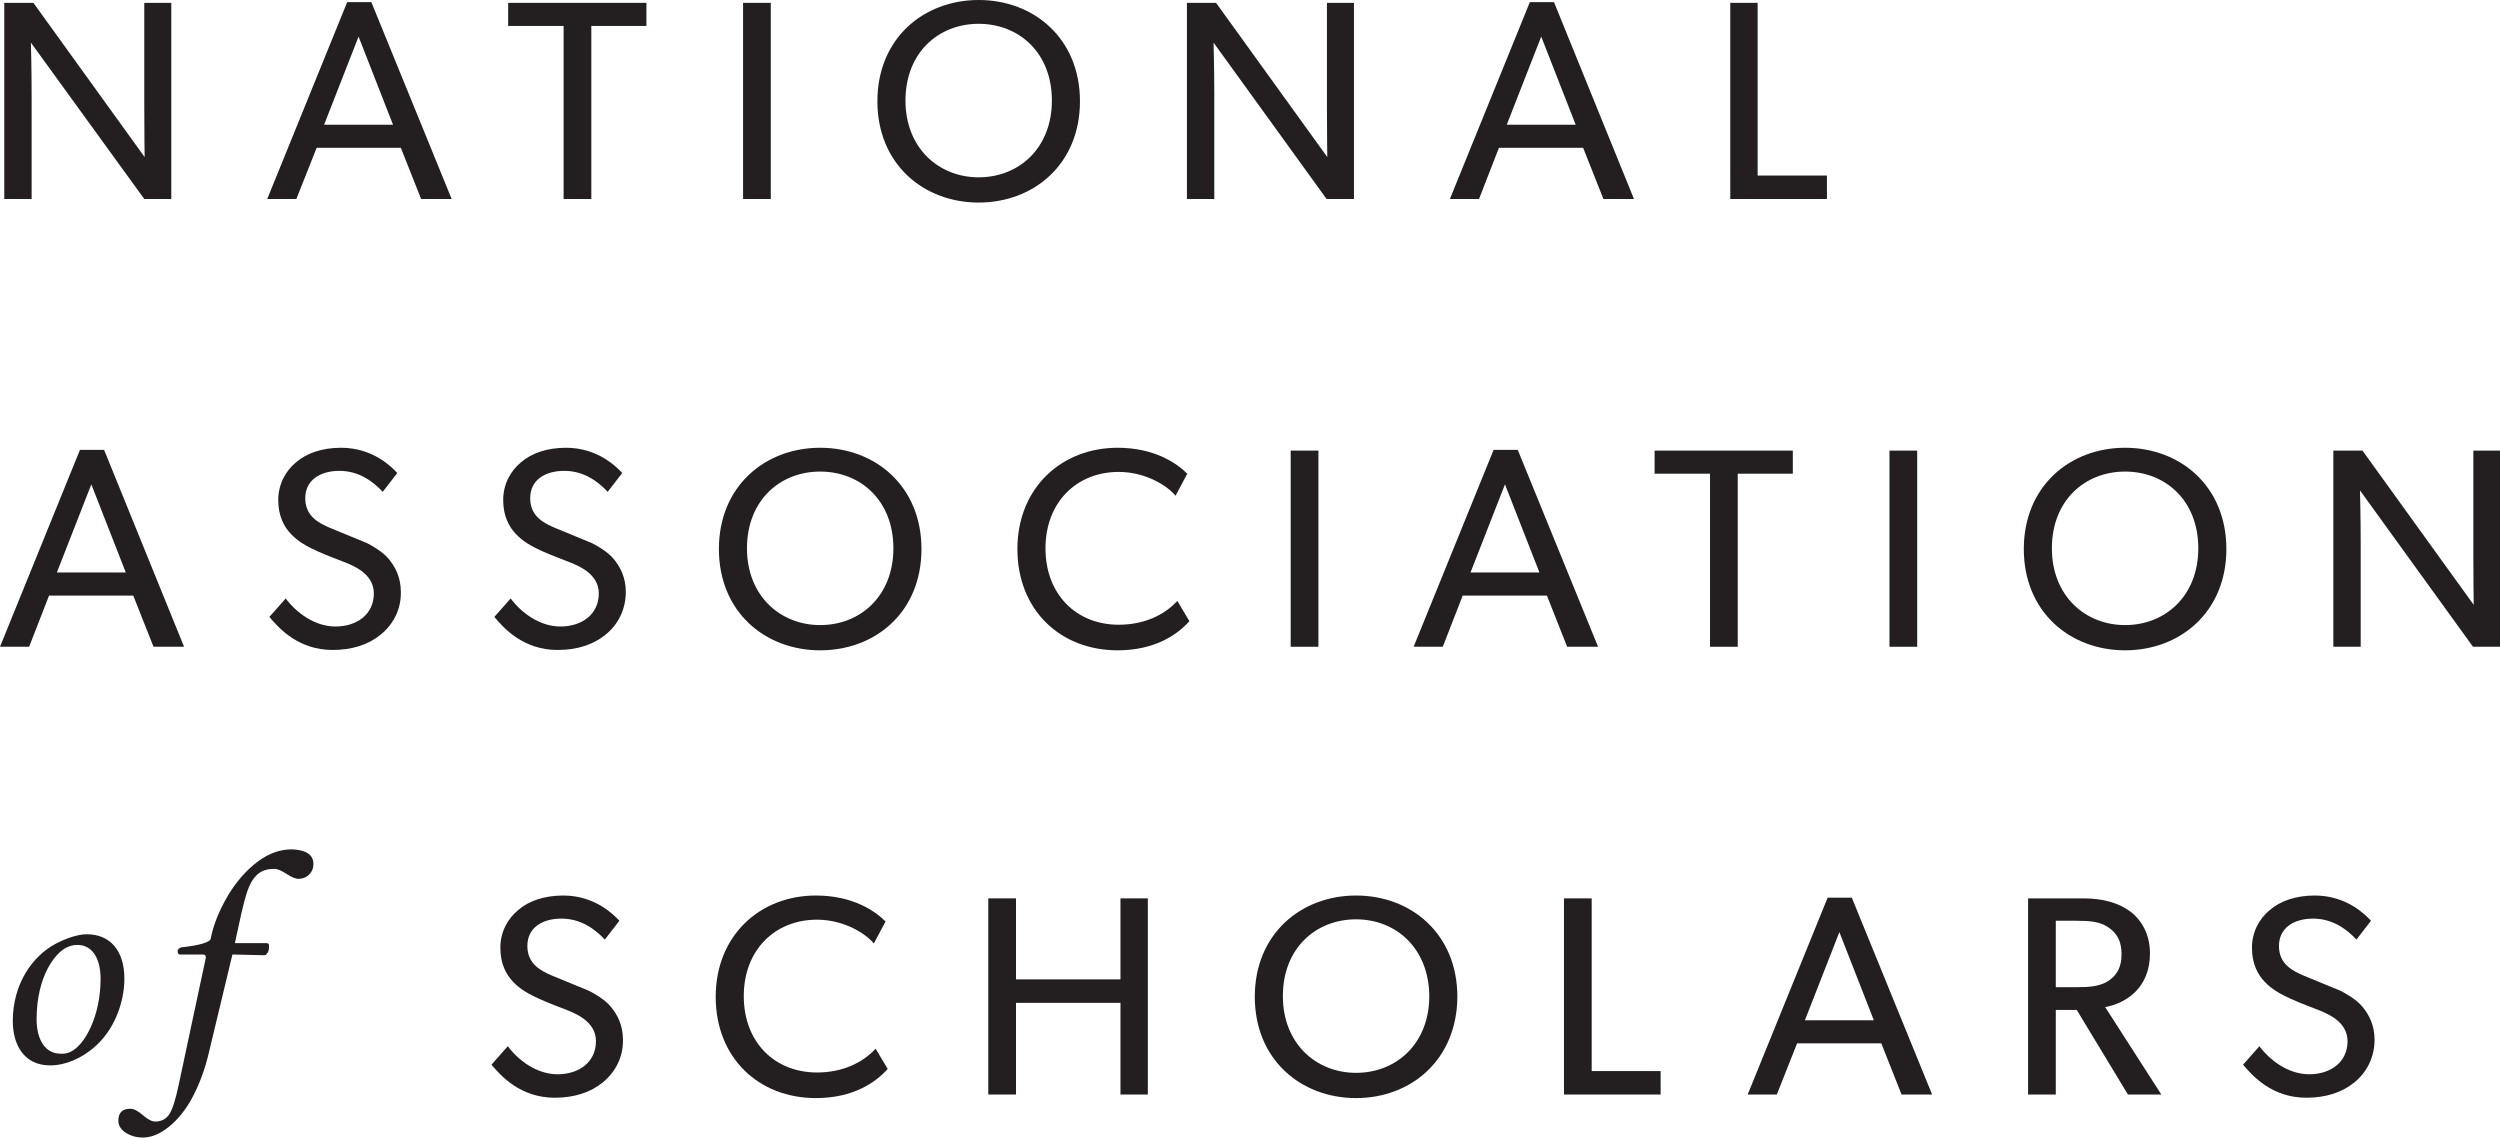
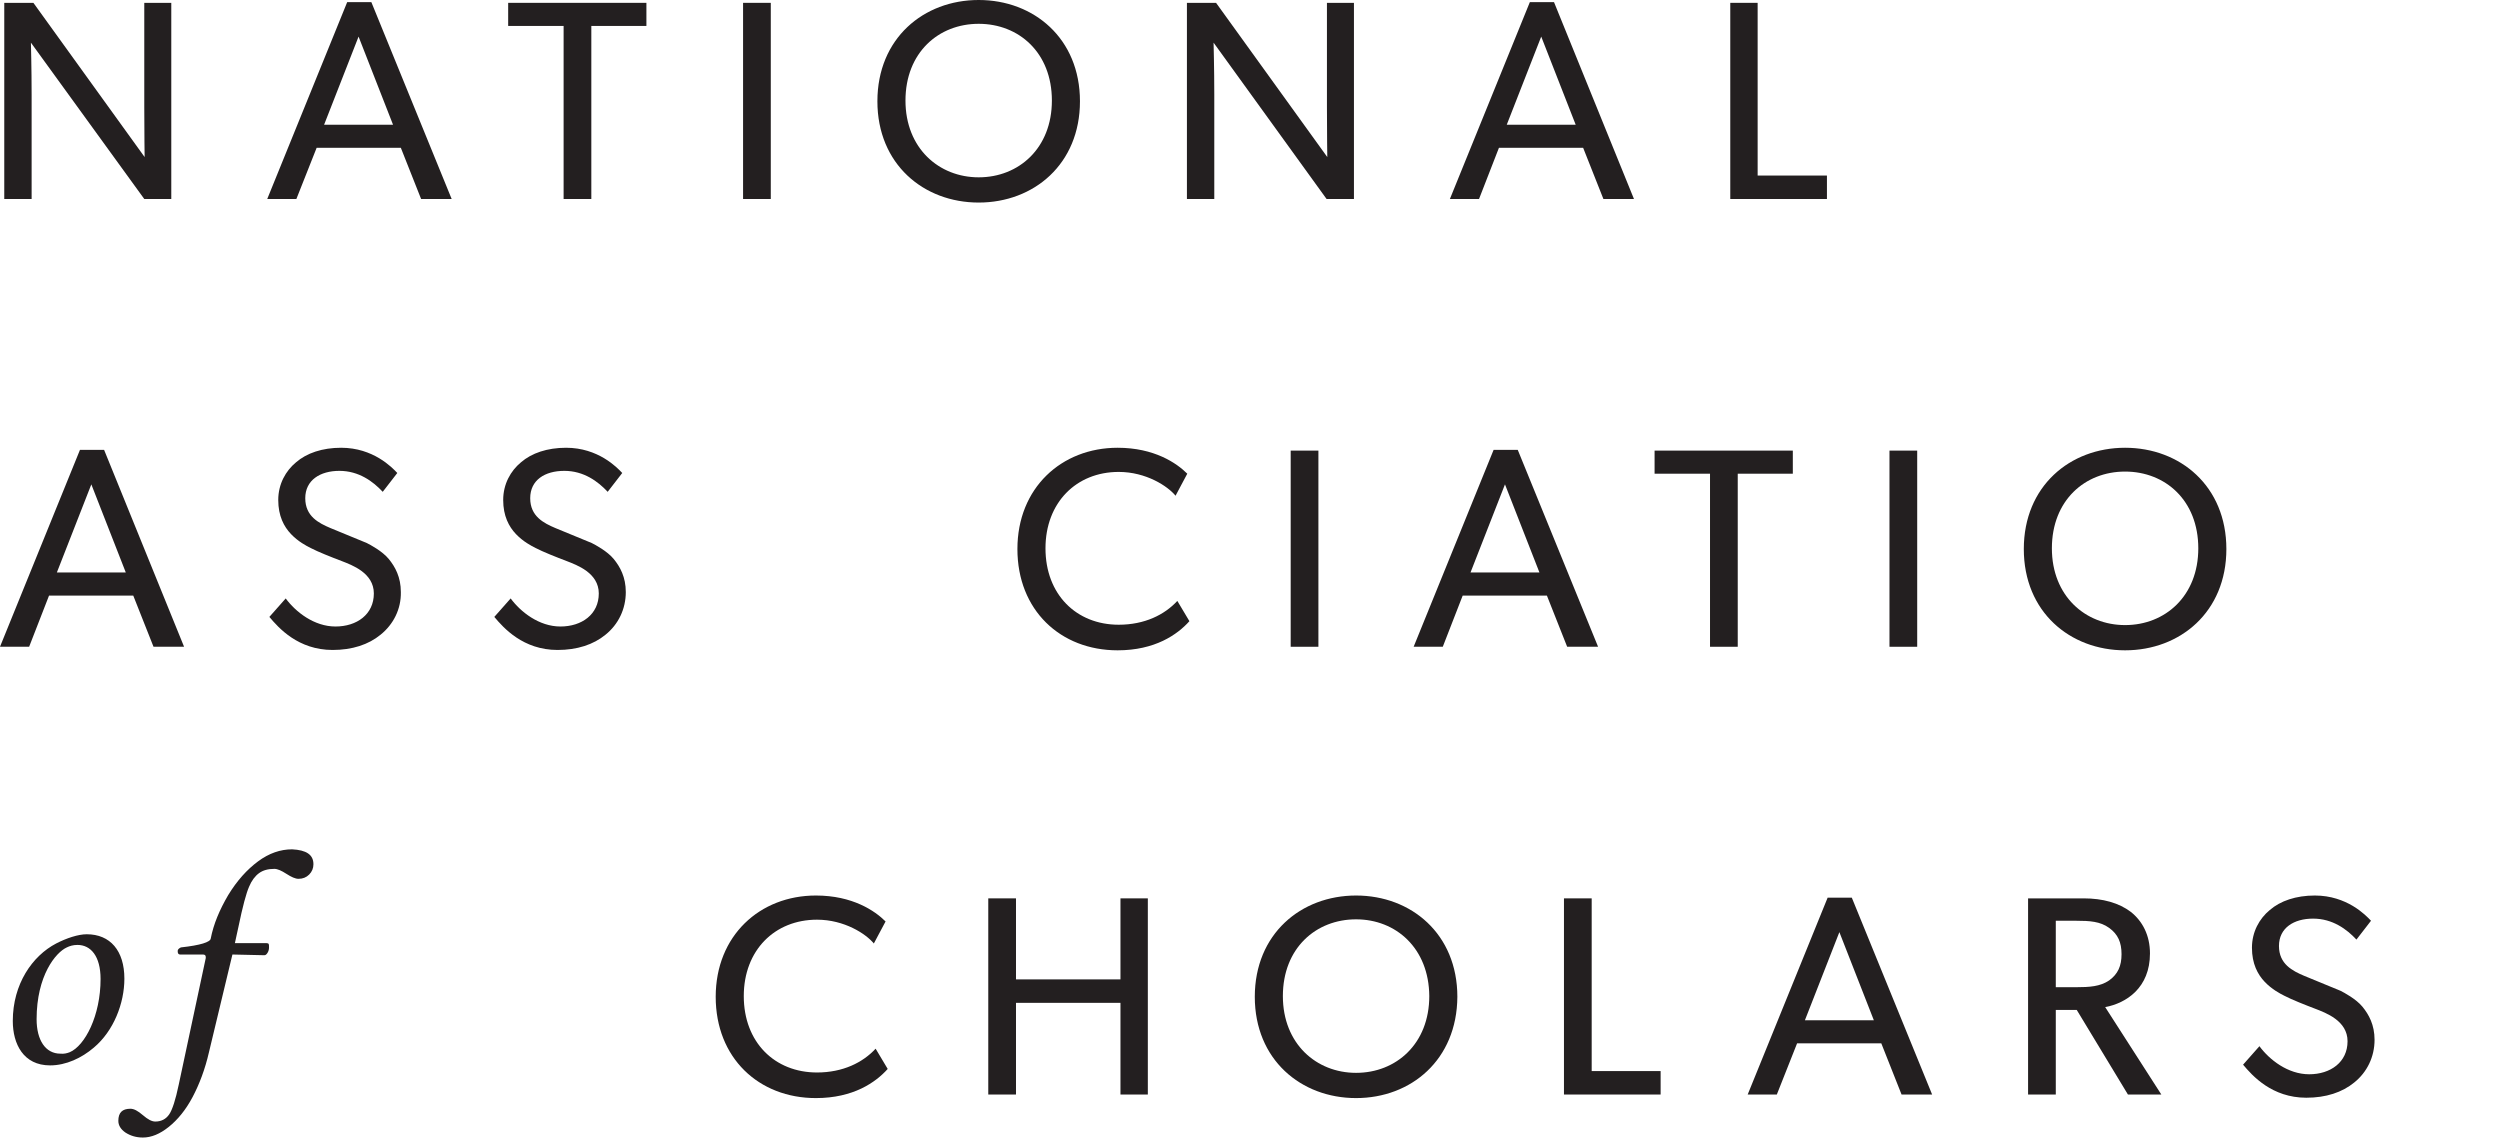
<svg xmlns="http://www.w3.org/2000/svg" enable-background="new 0 0 703.5 320.3" viewBox="0 0 703.5 320.3">
  <g fill="#231f20">
    <path d="m48.2 56h-7.6l-31.9-44s.2 7.4.2 14.6v29.4h-7.7v-55.2h8.2l31.3 43.4s-.1-6.8-.1-14.1v-29.3h7.6z" />
    <path d="m127.1 56h-8.6l-5.7-14.4h-23.7l-5.7 14.4h-8.2l22.5-55.4h6.8zm-16.5-20.9-9.7-24.8-9.7 24.8z" />
    <path d="m181.9 7.3h-15.5v48.7h-7.8v-48.7h-15.6v-6.5h38.9z" />
    <path d="m209.1.8h7.8v55.2h-7.8z" />
    <path d="m275.4 57c-15.5 0-28.5-10.8-28.5-28.5s13-28.5 28.5-28.5 28.5 10.8 28.5 28.5-13 28.5-28.5 28.5m0-50.3c-11.3 0-20.6 8.1-20.6 21.6 0 13.4 9.4 21.6 20.6 21.6 11.3 0 20.6-8.2 20.6-21.6 0-13.5-9.3-21.6-20.6-21.6" />
    <path d="m380.9 56h-7.6l-31.8-44s.2 7.4.2 14.6v29.4h-7.7v-55.2h8.2l31.3 43.4s-.1-6.8-.1-14.1v-29.3h7.6v55.2z" />
    <path d="m459.8 56h-8.6l-5.7-14.4h-23.7l-5.6 14.4h-8.2l22.5-55.4h6.8zm-16.4-20.9-9.7-24.8-9.7 24.8z" />
    <path d="m514.1 56h-27.2v-55.2h7.7v48.6h19.5z" />
    <path d="m51.8 182h-8.6l-5.7-14.4h-23.7l-5.6 14.4h-8.2l22.5-55.4h6.8zm-16.4-20.9-9.7-24.8-9.7 24.8z" />
    <path d="m107.1 178.6c-3.4 2.8-8 4.3-13.5 4.3-9.7 0-15.2-6.2-17.8-9.3l4.6-5.2c2.8 3.8 8 7.9 14 7.9s10.8-3.4 10.8-9.3c0-5.8-6.2-8-9-9.1-2.9-1.1-6.7-2.6-8.8-3.7-1.2-.6-3.5-1.8-5.5-3.9s-3.6-5.1-3.6-9.6 2.1-8.2 5-10.6c3-2.6 7.4-4.1 12.7-4.1 9 0 14.3 5.5 15.8 7.1l-4.1 5.3c-2.7-2.9-6.7-5.9-12.2-5.9-5.4 0-9.6 2.6-9.6 7.7s3.8 7 7.1 8.4l10.2 4.2c1 .5 4.4 2.3 6.2 4.5s3.4 5.1 3.4 9.3c.1 4.8-2.1 9.1-5.7 12" />
    <path d="m170.4 178.6c-3.4 2.8-8 4.3-13.5 4.3-9.7 0-15.2-6.2-17.8-9.3l4.6-5.2c2.8 3.8 8 7.9 14 7.9s10.8-3.4 10.8-9.3c0-5.8-6.2-8-9-9.1-2.9-1.1-6.7-2.6-8.8-3.7-1.2-.6-3.5-1.8-5.5-3.9s-3.6-5.1-3.6-9.6 2.1-8.2 5-10.6c3-2.6 7.4-4.1 12.7-4.1 9 0 14.3 5.5 15.8 7.1l-4.1 5.3c-2.7-2.9-6.7-5.9-12.2-5.9s-9.6 2.6-9.6 7.7 3.8 7 7.1 8.4l10.2 4.2c1 .5 4.4 2.3 6.2 4.5s3.4 5.1 3.4 9.3c0 4.8-2.1 9.1-5.7 12" />
-     <path d="m230.8 183c-15.5 0-28.5-10.8-28.5-28.5s13-28.5 28.5-28.5 28.5 10.8 28.5 28.5-12.9 28.5-28.5 28.5m0-50.3c-11.3 0-20.6 8.1-20.6 21.6 0 13.4 9.4 21.6 20.6 21.6 11.3 0 20.6-8.2 20.6-21.6 0-13.5-9.3-21.6-20.6-21.6" />
    <path d="m334.7 174.8c-3.4 3.8-9.7 8.2-20.2 8.2-16.1 0-28.2-11.3-28.2-28.5s12.4-28.5 28.2-28.5c10.3 0 16.6 4.3 19.6 7.3l-3.3 6.2c-2.2-2.7-8.3-6.7-16-6.7-11.9 0-20.6 8.6-20.6 21.5 0 13 8.7 21.5 20.6 21.5 7.3 0 12.9-2.8 16.5-6.7z" />
    <path d="m363.2 126.8h7.8v55.2h-7.8z" />
    <path d="m449.7 182h-8.7l-5.7-14.4h-23.7l-5.6 14.4h-8.2l22.5-55.4h6.8zm-16.5-20.9-9.7-24.8-9.7 24.8z" />
    <path d="m504.5 133.3h-15.5v48.7h-7.8v-48.7h-15.6v-6.5h38.9z" />
    <path d="m531.7 126.8h7.8v55.2h-7.8z" />
    <path d="m598 183c-15.5 0-28.5-10.8-28.5-28.5s13-28.5 28.5-28.5 28.5 10.8 28.5 28.5-13 28.5-28.5 28.5m0-50.3c-11.3 0-20.6 8.1-20.6 21.6 0 13.4 9.4 21.6 20.6 21.6 11.3 0 20.6-8.2 20.6-21.6 0-13.5-9.3-21.6-20.6-21.6" />
-     <path d="m703.5 182h-7.6l-31.8-44s.2 7.4.2 14.6v29.4h-7.7v-55.2h8.2l31.3 43.4s-.1-6.8-.1-14.1v-29.3h7.6v55.2z" />
    <path d="m3.6 287.3c0-10.4 5.5-18.3 12.2-21.8 2.9-1.5 6.2-2.6 8.6-2.6 6.6 0 10.6 4.6 10.6 12.5 0 6.9-3 14.7-8.6 19.4-3.4 2.9-7.8 5-12.3 5-7.5 0-10.5-6-10.5-12.5m16 8.8c4.3-1.8 8.7-10.3 8.7-20.6 0-6.5-2.8-9.6-6.5-9.6-1.2 0-2.2.3-3 .7-3.1 1.4-8.5 7.9-8.5 20.2 0 5.9 2.5 9.7 6.7 9.7 1 .1 1.8-.1 2.6-.4" />
    <path d="m88.2 243.2c0 1.1-.4 2.1-1.2 2.9s-1.8 1.2-3 1.2c-.9 0-2-.5-3.4-1.4s-2.5-1.4-3.4-1.4c-1.8 0-3.2.4-4.3 1.2s-2.1 2.1-2.8 3.8c-.8 1.8-1.8 5.5-3 11.3-.4 2-.8 3.5-1 4.6h8.9c.3 0 .5.1.6.2.1.2.1.5.1 1s-.1 1-.4 1.5-.6.7-.9.7l-9-.2-6.6 27.5c-1.1 4.8-2.7 9-4.6 12.6s-4.2 6.4-6.7 8.4-4.9 3-7.3 3c-1.9 0-3.5-.5-4.9-1.4-1.3-.9-2-2-2-3.3 0-2.3 1.1-3.4 3.4-3.4 1 0 2.1.6 3.5 1.8s2.5 1.8 3.5 1.8c1.7 0 3-.7 3.9-2s1.8-4.1 2.7-8.4l7.6-35.6v-.3c0-.5-.3-.7-.8-.7h-6.4c-.5 0-.7-.3-.7-1 0-.4.3-.7.9-1 5.5-.6 8.3-1.5 8.4-2.5.8-4.1 2.5-8.1 4.9-12.2 2.5-4.1 5.3-7.2 8.4-9.5s6.3-3.4 9.6-3.4c4 .2 6 1.5 6 4.2" />
-     <path d="m169.6 304.6c-3.4 2.8-8 4.3-13.5 4.3-9.7 0-15.2-6.2-17.8-9.3l4.6-5.2c2.8 3.8 8 7.9 14 7.9s10.8-3.4 10.8-9.3c0-5.8-6.2-8-9-9.1-2.9-1.1-6.7-2.6-8.8-3.7-1.2-.6-3.5-1.8-5.5-3.9s-3.6-5.1-3.6-9.6 2.1-8.2 5-10.6c3-2.6 7.4-4.1 12.7-4.1 9 0 14.3 5.5 15.8 7.1l-4.1 5.3c-2.7-2.9-6.7-5.9-12.2-5.9s-9.6 2.6-9.6 7.7 3.8 7 7.1 8.4l10.2 4.2c1 .5 4.4 2.3 6.2 4.5s3.4 5.1 3.4 9.3c.1 4.8-2.1 9.1-5.7 12" />
    <path d="m249.8 300.8c-3.4 3.8-9.7 8.2-20.2 8.2-16.1 0-28.2-11.3-28.2-28.5s12.4-28.5 28.2-28.5c10.3 0 16.6 4.3 19.6 7.3l-3.3 6.2c-2.2-2.7-8.3-6.7-16-6.7-11.9 0-20.6 8.6-20.6 21.5 0 13 8.7 21.5 20.6 21.5 7.3 0 12.9-2.8 16.5-6.7z" />
    <path d="m323 308h-7.7v-25.8h-29.4v25.8h-7.8v-55.2h7.8v22.8h29.4v-22.8h7.7z" />
    <path d="m381.6 309c-15.5 0-28.5-10.8-28.5-28.5s13-28.5 28.5-28.5 28.5 10.8 28.5 28.5c-.1 17.7-13 28.5-28.5 28.5m0-50.3c-11.3 0-20.6 8.1-20.6 21.6 0 13.4 9.4 21.6 20.6 21.6 11.3 0 20.6-8.2 20.6-21.6-.1-13.5-9.4-21.6-20.6-21.6" />
    <path d="m467.3 308h-27.2v-55.2h7.8v48.6h19.4z" />
    <path d="m543.7 308h-8.6l-5.7-14.4h-23.7l-5.7 14.4h-8.2l22.5-55.4h6.8zm-16.4-20.9-9.7-24.8-9.7 24.8z" />
    <path d="m608.2 308h-9.4l-14.4-23.8h-5.9v23.8h-7.8v-55.2h15.6c5.5 0 10 1.3 13.3 3.8 3.3 2.6 5.4 6.6 5.4 11.7 0 9.7-6.7 14-12.6 15.1zm-14.7-46.9c-2.5-1.8-5.4-2-9.3-2h-5.7v18.7h5.7c3.8 0 6.8-.2 9.3-1.9 2.5-1.8 3.5-4.1 3.5-7.4s-1-5.6-3.5-7.4" />
    <path d="m662.5 304.6c-3.4 2.8-8 4.3-13.5 4.3-9.7 0-15.2-6.2-17.8-9.3l4.6-5.2c2.8 3.8 8 7.9 14 7.9s10.8-3.4 10.8-9.3c0-5.8-6.2-8-9-9.1-2.9-1.1-6.7-2.6-8.8-3.7-1.2-.6-3.5-1.8-5.5-3.9s-3.6-5.1-3.6-9.6 2.1-8.2 5-10.6c3-2.6 7.4-4.1 12.7-4.1 9 0 14.3 5.5 15.8 7.1l-4.1 5.3c-2.7-2.9-6.7-5.9-12.2-5.9-5.4 0-9.6 2.6-9.6 7.7s3.8 7 7.1 8.4l10.2 4.2c1 .5 4.4 2.3 6.2 4.5s3.4 5.1 3.4 9.3c0 4.8-2.1 9.1-5.7 12" />
  </g>
</svg>